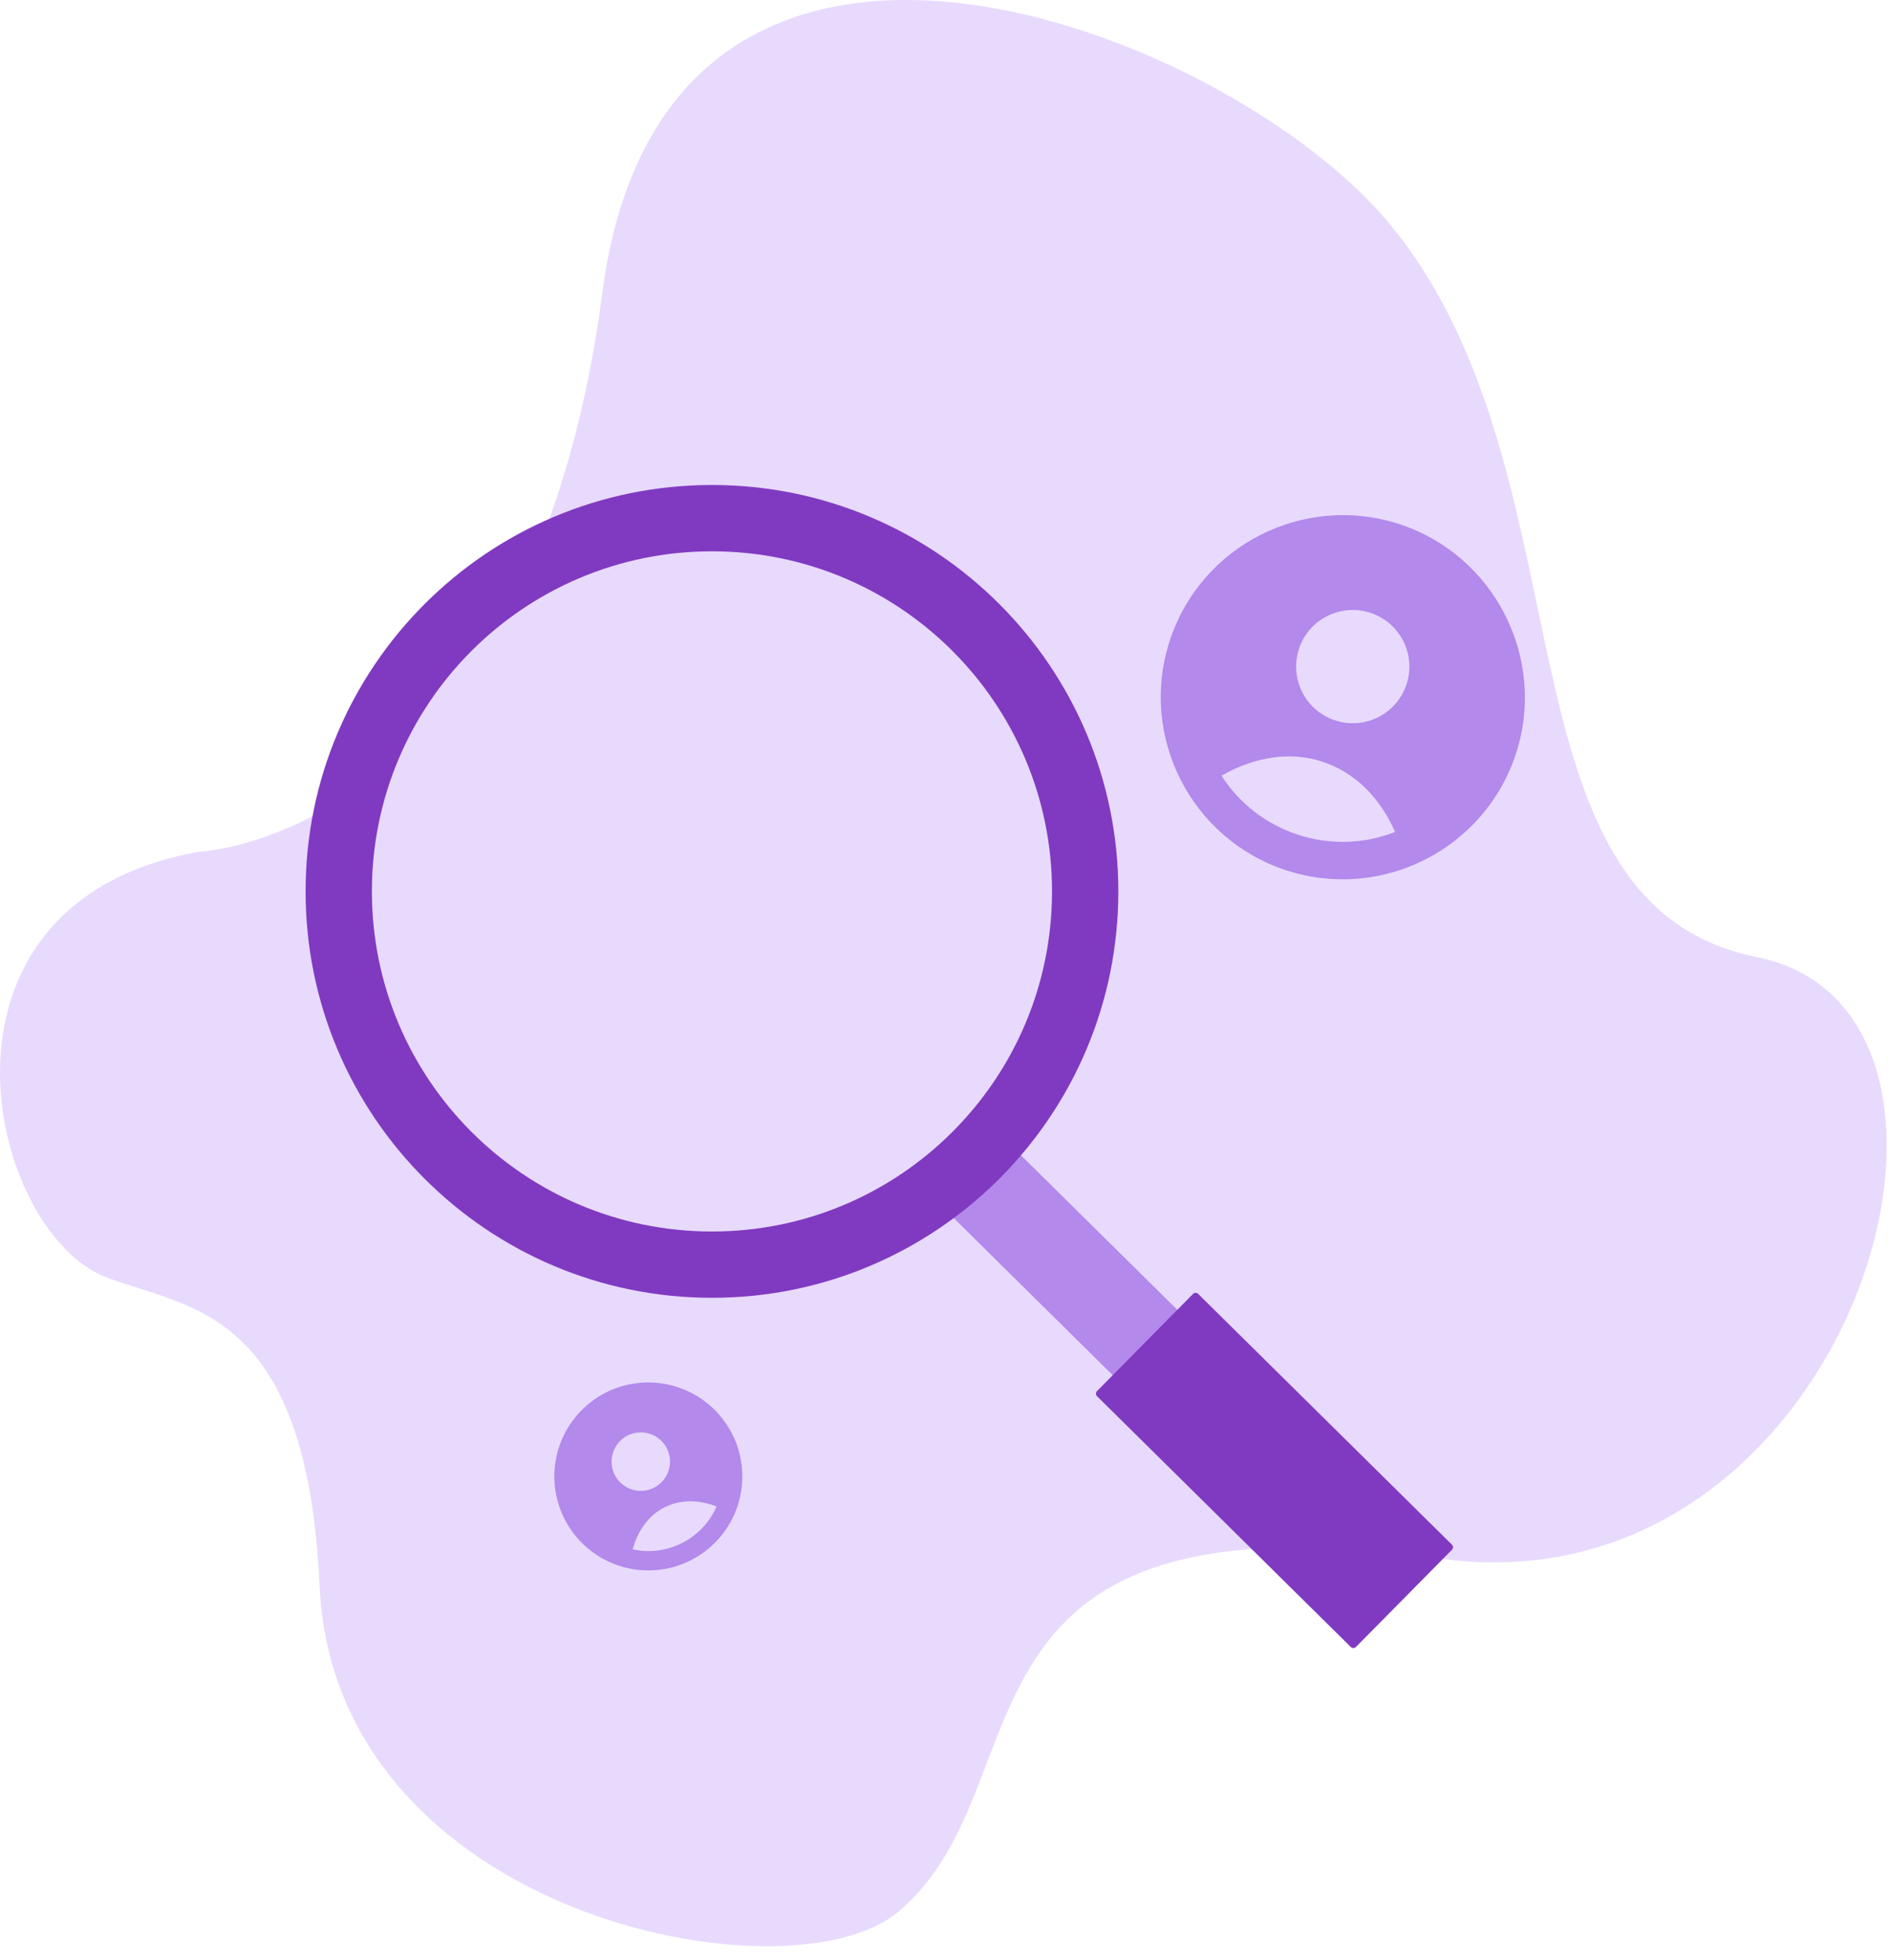
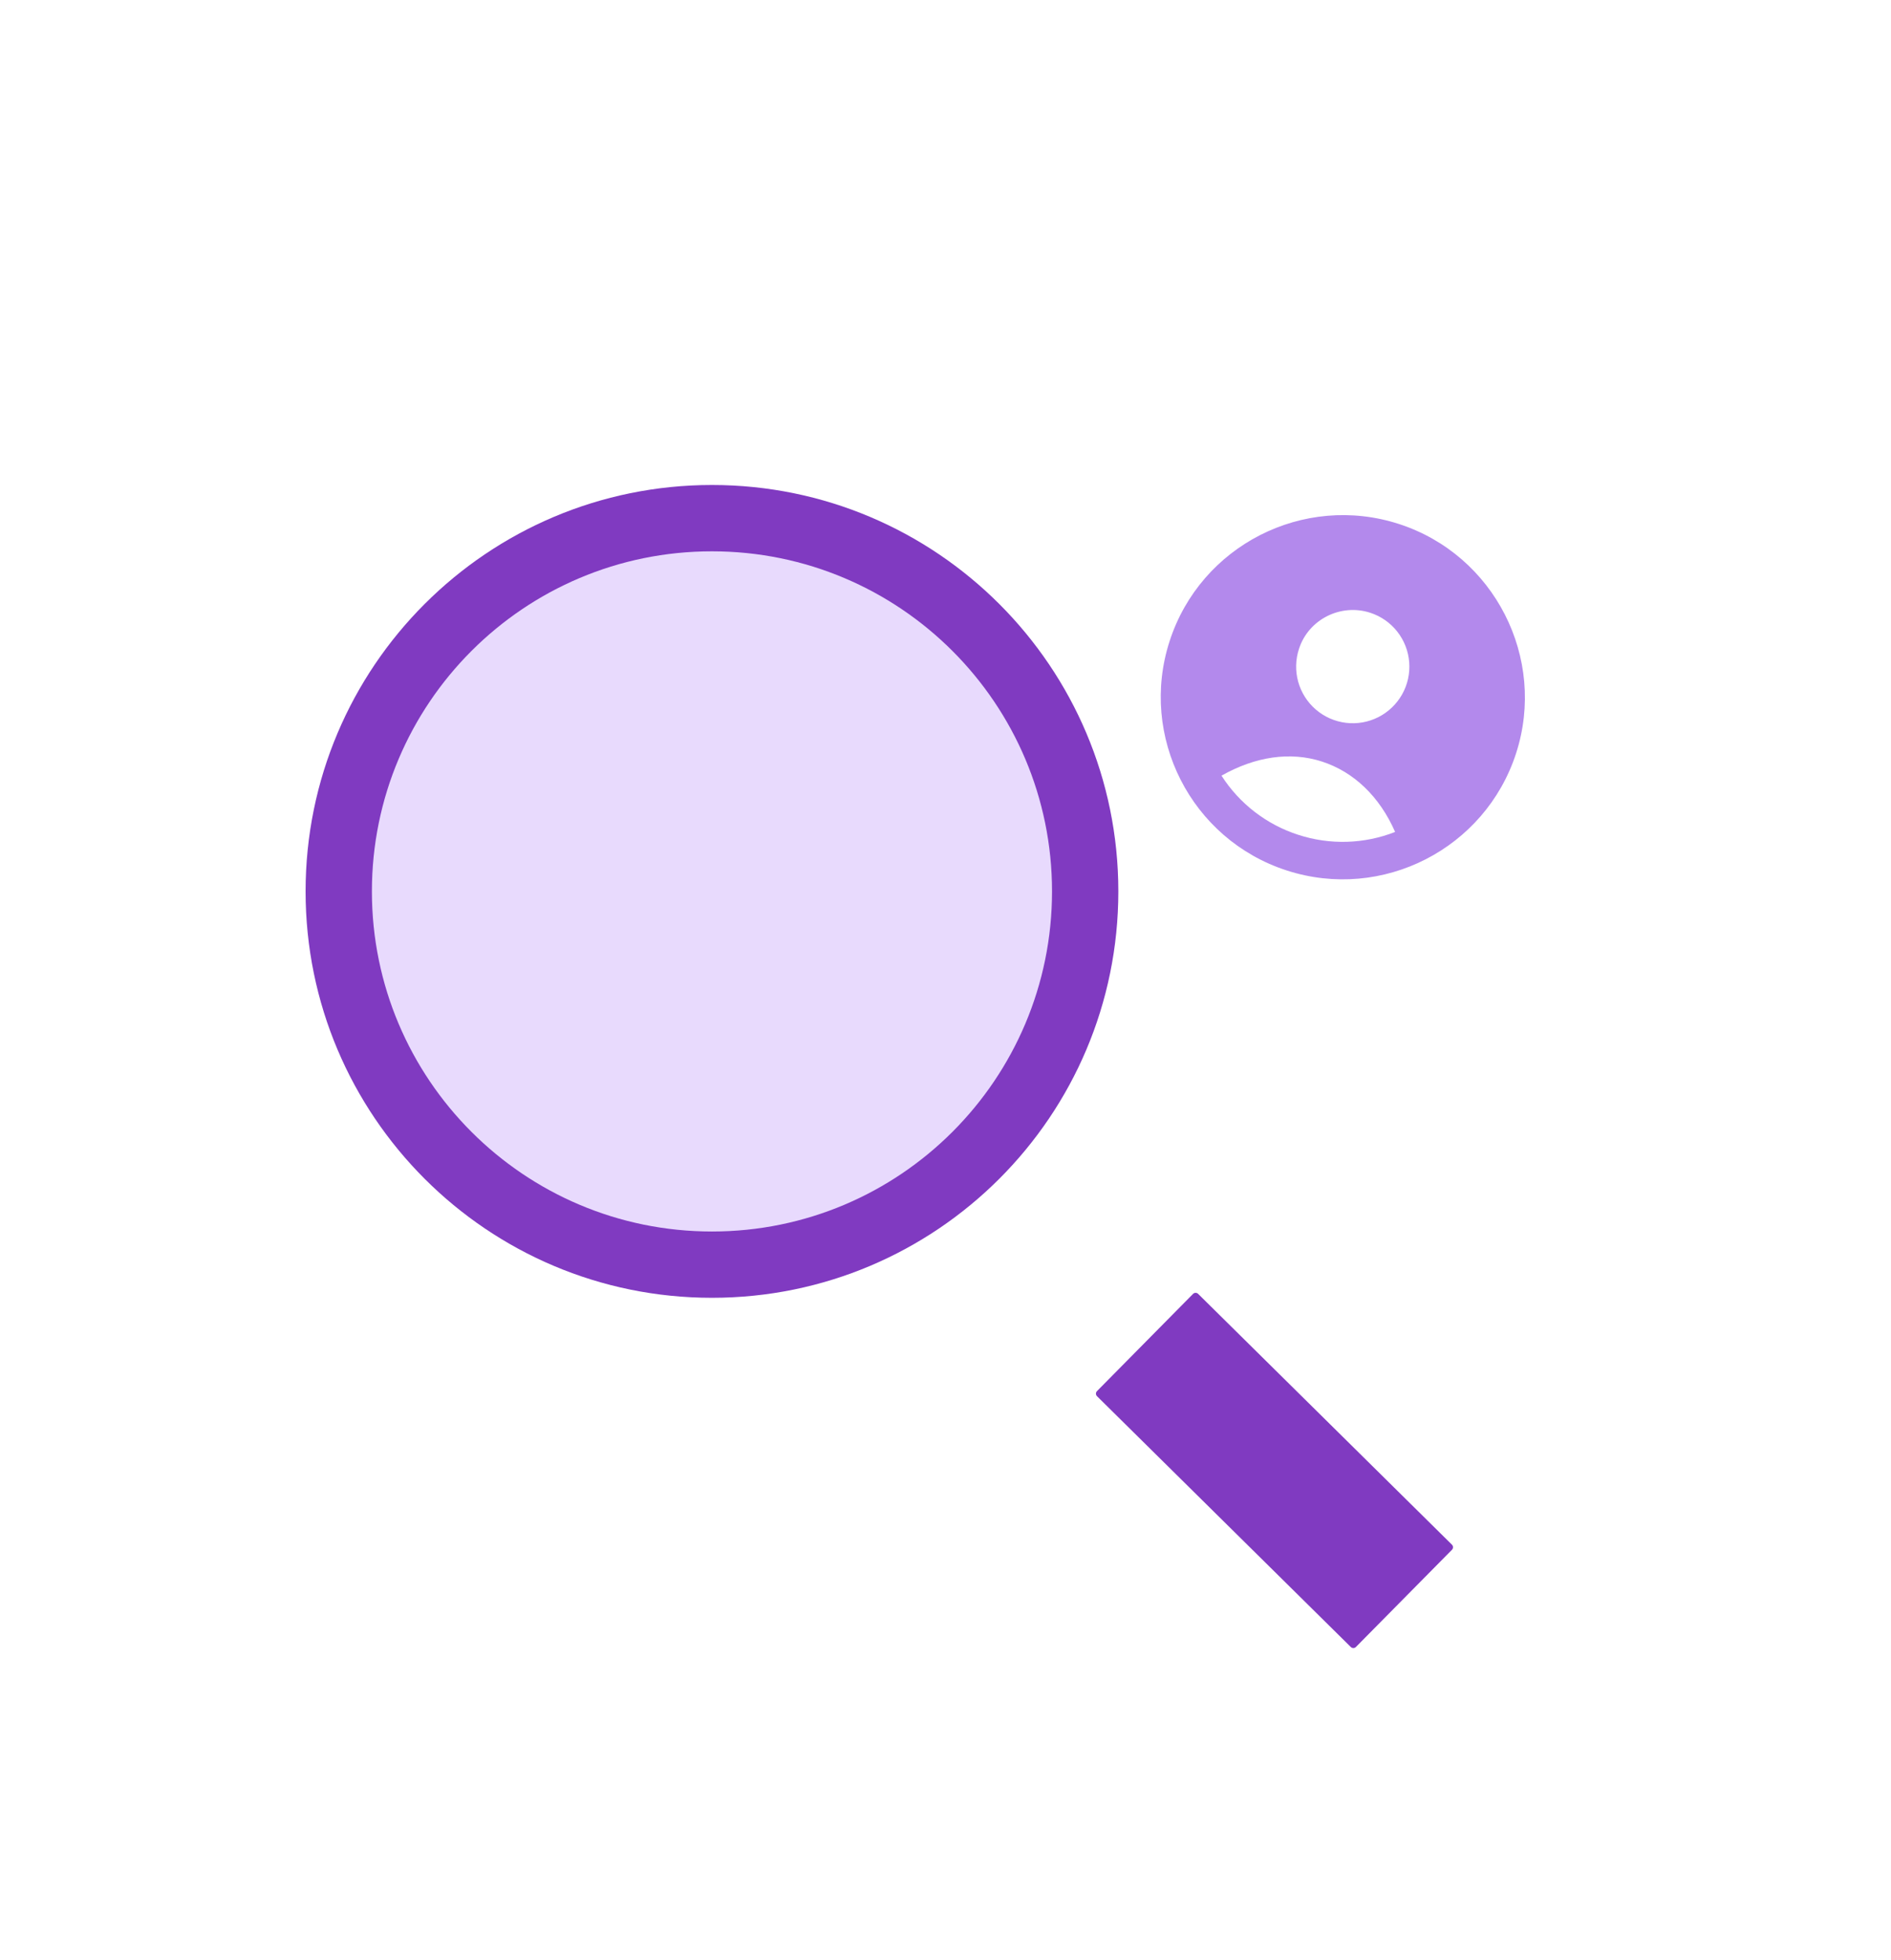
<svg xmlns="http://www.w3.org/2000/svg" width="138" height="143" viewBox="0 0 138 143" fill="none">
-   <path d="M14.49 62.16C14.49 62.16 38.721 61.19 43.958 21.358C48.608 -14.017 89.469 2.084 101.281 16.185C116.582 34.452 108.425 65.875 128.219 69.845C148.012 73.814 135.086 117.949 105.041 113.725C67.666 108.47 76.709 130.31 65.489 139.554C57.437 146.188 24.42 139.802 23.32 115.718C22.393 95.452 13.845 95.516 7.786 93.219C-0.953 89.904 -6.46 65.902 14.49 62.16Z" fill="#E8DAFD" />
-   <path d="M96.864 106.396L73.057 82.871L68.343 87.642L92.15 111.167L96.864 106.396Z" fill="#B389EC" />
  <path d="M105.959 112.717L87.437 94.415C87.334 94.313 87.167 94.314 87.065 94.417L80.055 101.511C79.953 101.615 79.954 101.781 80.057 101.883L98.579 120.185C98.682 120.287 98.849 120.286 98.95 120.183L105.961 113.088C106.063 112.985 106.062 112.819 105.959 112.717Z" fill="#803AC1" />
  <path d="M51.957 94.702C68.335 94.702 81.613 81.425 81.613 65.046C81.613 48.668 68.335 35.39 51.957 35.39C35.578 35.39 22.301 48.668 22.301 65.046C22.301 81.425 35.578 94.702 51.957 94.702Z" fill="#803AC1" />
  <path d="M51.957 89.864C65.663 89.864 76.774 78.753 76.774 65.046C76.774 51.34 65.663 40.23 51.957 40.23C38.251 40.23 27.14 51.34 27.14 65.046C27.14 78.753 38.251 89.864 51.957 89.864Z" fill="#E8DAFD" />
  <path d="M102.094 38.237C95.137 35.982 87.62 39.796 85.356 46.781C83.101 53.737 86.915 61.255 93.9 63.518C100.885 65.782 108.382 61.931 110.638 54.975C112.893 48.018 109.05 40.492 102.094 38.237ZM99.995 44.713C100.773 44.965 101.46 45.443 101.966 46.086C102.473 46.729 102.777 47.508 102.84 48.324C102.904 49.14 102.723 49.957 102.322 50.67C101.92 51.383 101.316 51.961 100.586 52.331C99.856 52.7 99.032 52.845 98.219 52.745C97.407 52.646 96.642 52.308 96.022 51.773C95.402 51.239 94.955 50.532 94.737 49.743C94.52 48.954 94.541 48.118 94.799 47.341C95.496 45.192 97.845 44.016 99.995 44.713ZM94.743 60.917C92.432 60.172 90.452 58.646 89.142 56.601C91.593 55.209 94.156 54.821 96.475 55.572C98.794 56.324 100.68 58.122 101.811 60.708C99.55 61.595 97.052 61.669 94.743 60.917Z" fill="#B389EC" />
-   <path d="M44.195 101.626C42.986 102.243 41.988 103.204 41.326 104.389C40.664 105.573 40.368 106.926 40.476 108.279C40.583 109.631 41.089 110.921 41.93 111.986C42.77 113.051 43.908 113.842 45.198 114.26C46.489 114.679 47.874 114.705 49.18 114.336C50.485 113.966 51.652 113.219 52.532 112.186C53.412 111.154 53.967 109.884 54.125 108.537C54.283 107.19 54.039 105.825 53.422 104.617C52.594 102.998 51.157 101.774 49.427 101.214C47.697 100.653 45.815 100.801 44.195 101.626ZM45.792 104.756C46.169 104.564 46.593 104.488 47.013 104.538C47.433 104.587 47.828 104.761 48.149 105.035C48.47 105.31 48.702 105.674 48.816 106.081C48.93 106.488 48.92 106.919 48.789 107.321C48.657 107.722 48.409 108.076 48.076 108.336C47.743 108.596 47.341 108.752 46.919 108.783C46.498 108.814 46.077 108.719 45.709 108.511C45.342 108.302 45.045 107.989 44.855 107.611C44.604 107.108 44.562 106.526 44.737 105.991C44.913 105.457 45.292 105.013 45.792 104.756V104.756ZM49.79 112.587C48.674 113.159 47.395 113.325 46.17 113.057C46.556 111.654 47.35 110.576 48.471 110.004C49.592 109.432 50.937 109.401 52.293 109.931C51.792 111.08 50.907 112.019 49.79 112.587V112.587Z" fill="#B389EC" />
</svg>